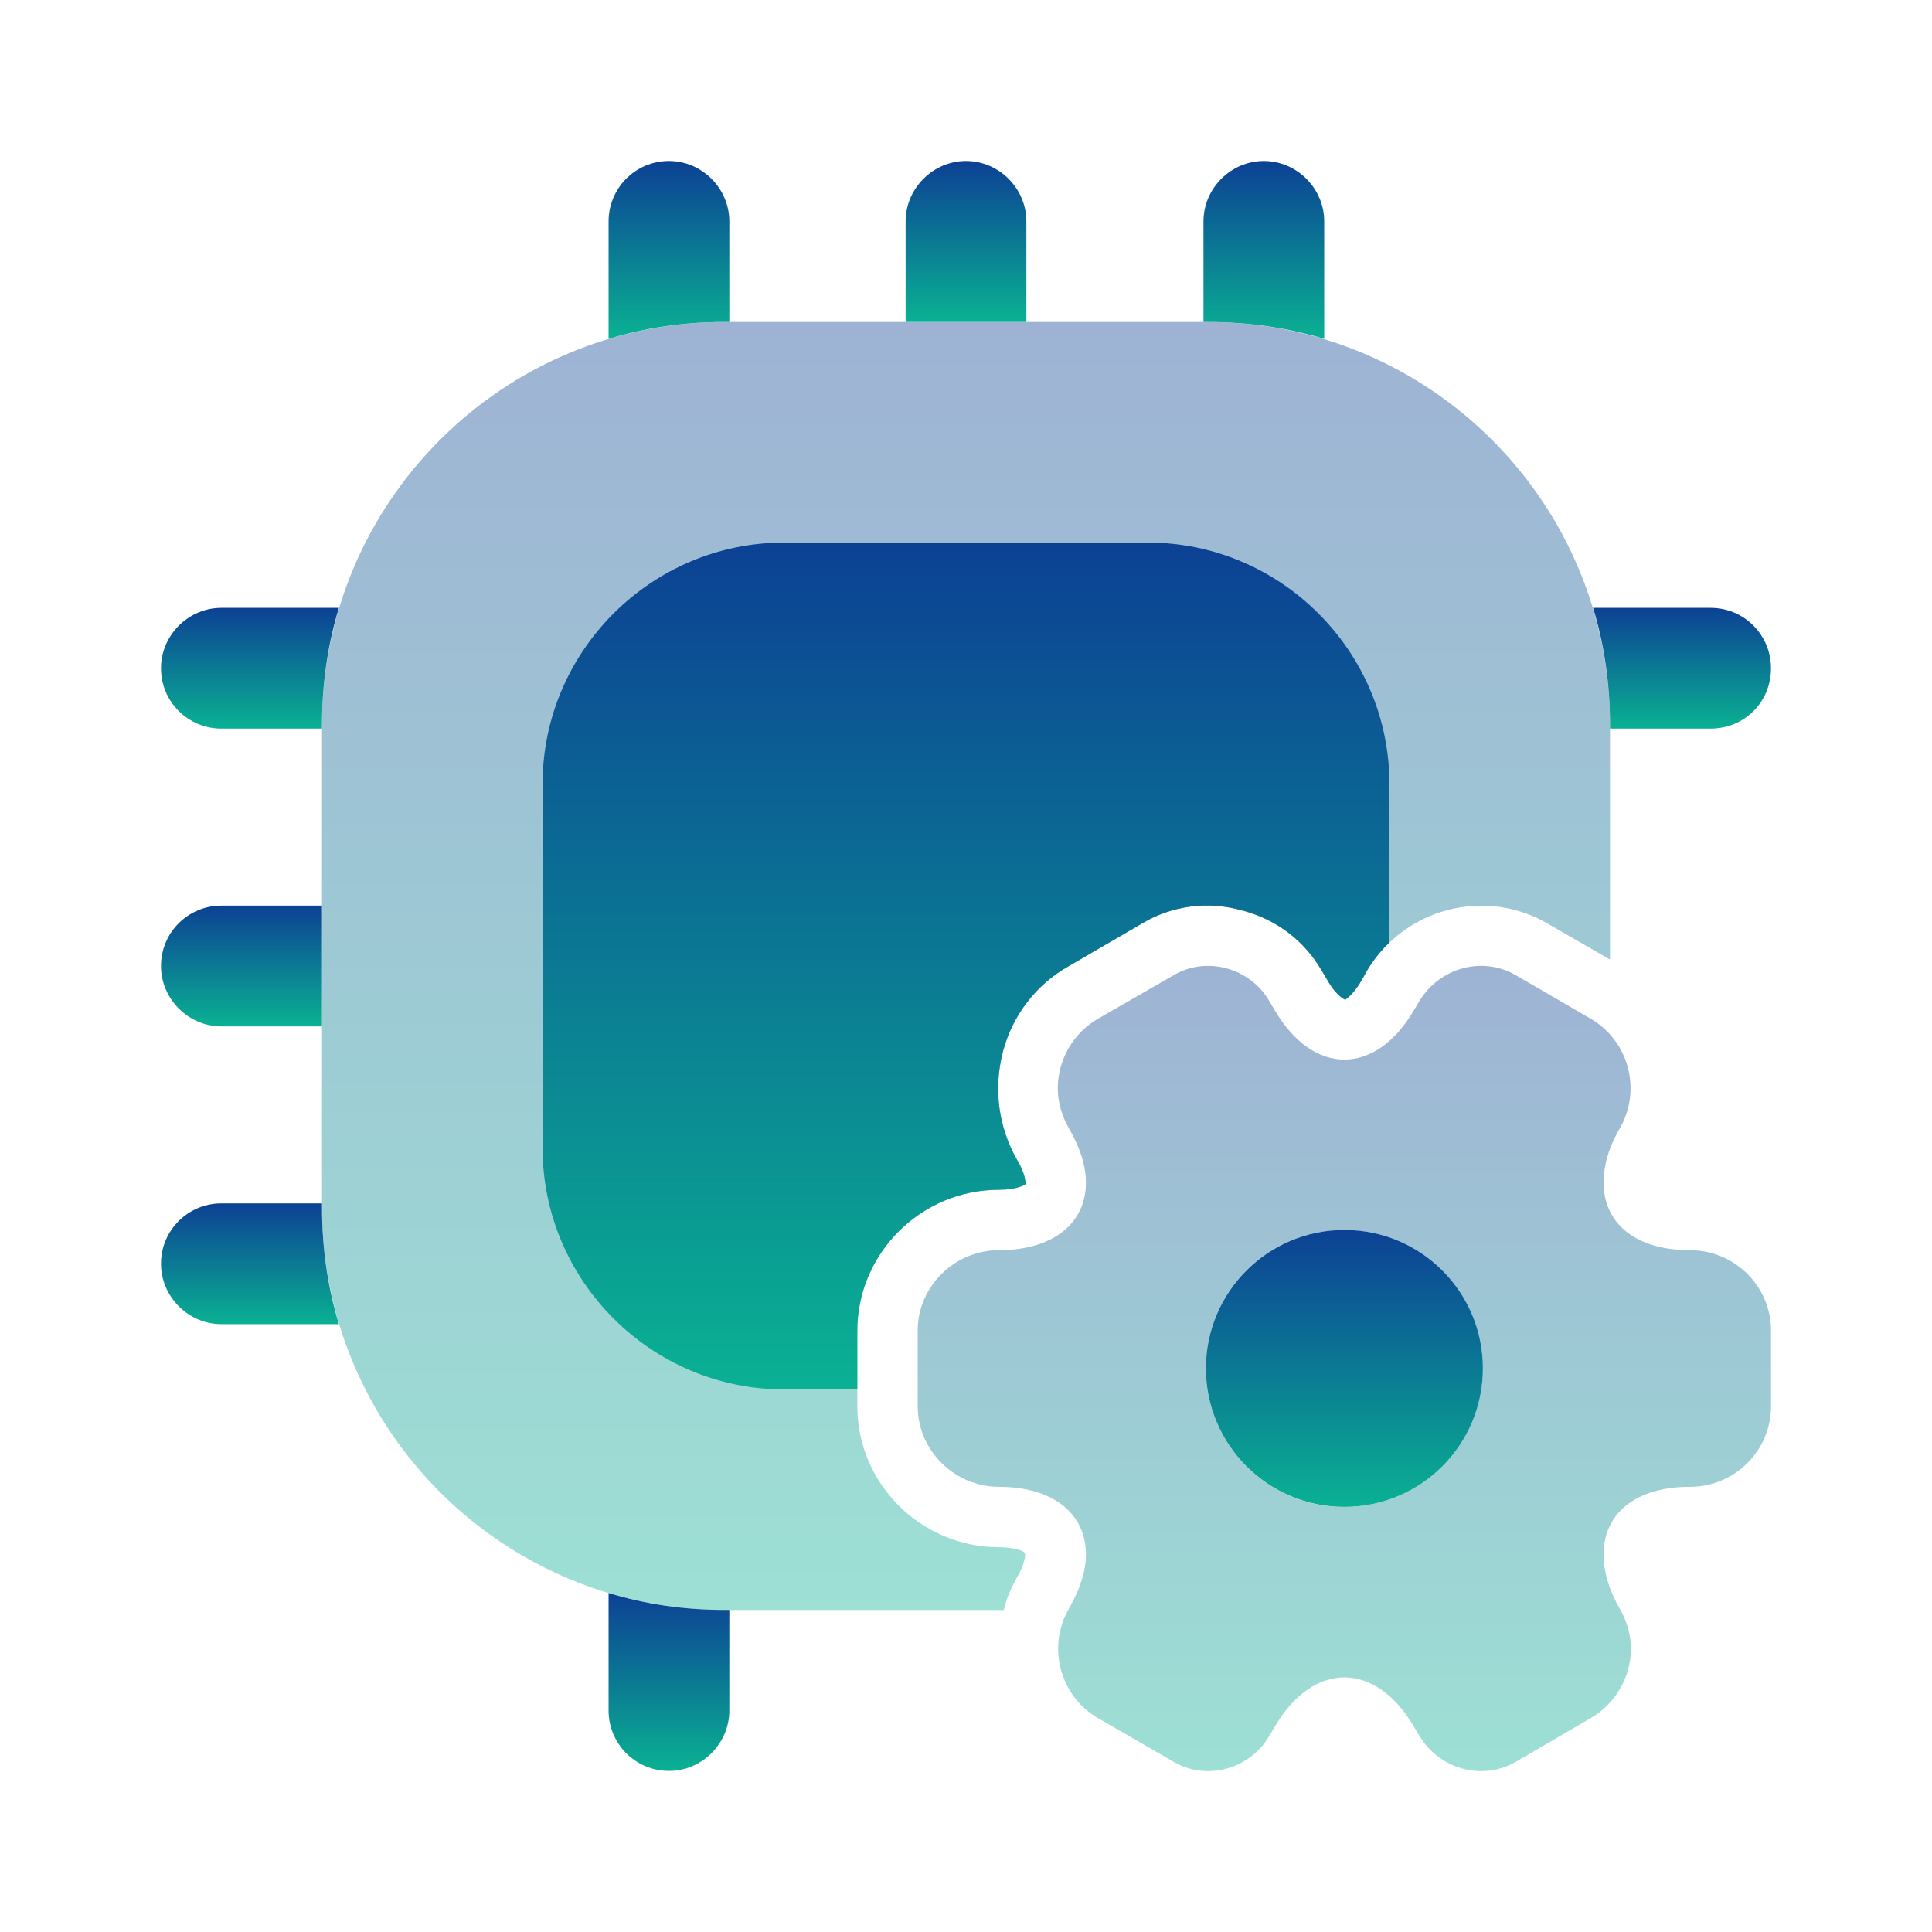
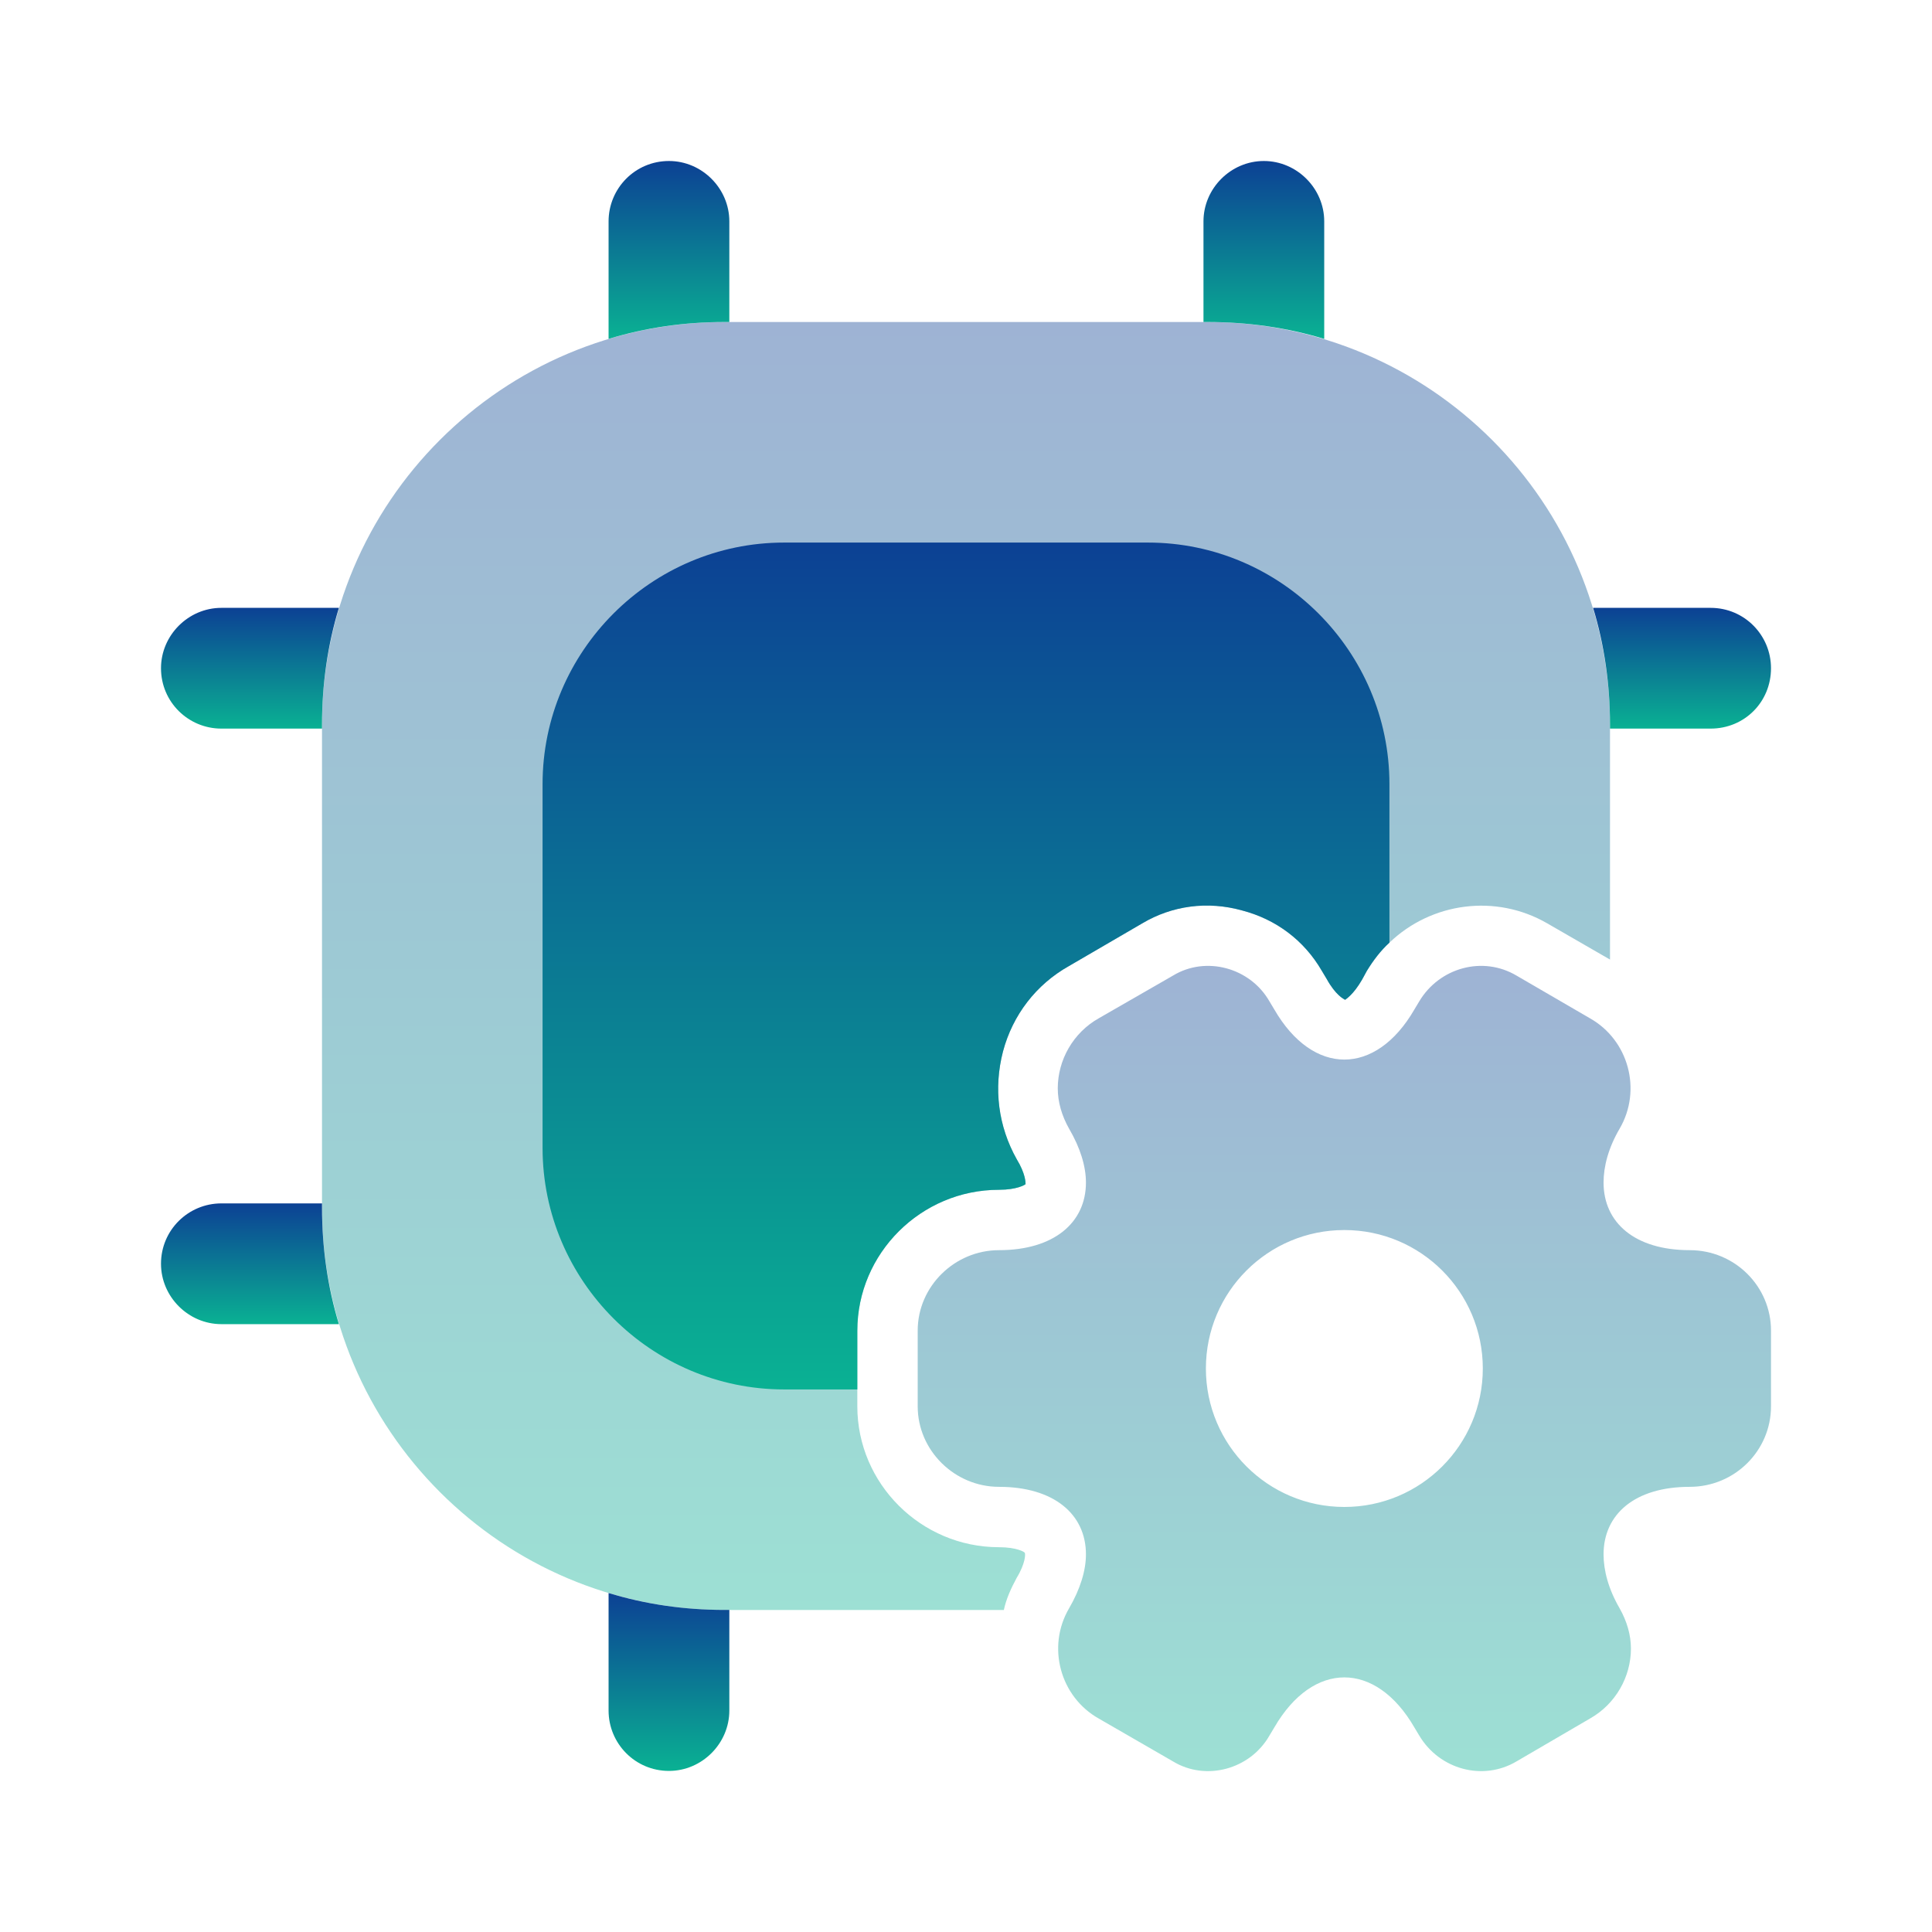
<svg xmlns="http://www.w3.org/2000/svg" width="24" height="24" viewBox="0 0 24 24" fill="none">
  <path opacity="0.4" d="M20 9V11.92L19.22 11.47C18.58 11.1 17.78 11.21 17.26 11.71C17.15 11.81 17.06 11.93 16.98 12.06L16.92 12.17C16.81 12.36 16.72 12.41 16.71 12.42C16.69 12.41 16.59 12.36 16.48 12.16L16.42 12.06C16.2 11.68 15.85 11.42 15.43 11.31C15 11.19 14.56 11.25 14.19 11.47L13.28 12C12.87 12.23 12.58 12.61 12.46 13.06C12.34 13.52 12.4 13.99 12.63 14.4C12.74 14.58 12.74 14.69 12.74 14.71C12.73 14.72 12.63 14.78 12.41 14.78C11.44 14.78 10.65 15.57 10.65 16.53V17.47C10.65 18.43 11.44 19.22 12.41 19.22C12.63 19.22 12.73 19.28 12.73 19.29C12.74 19.3 12.74 19.42 12.63 19.6C12.56 19.73 12.5 19.86 12.47 20H9C6.24 20 4 17.76 4 15V9C4 6.24 6.24 4 9 4H15C17.76 4 20 6.24 20 9Z" fill="url(#paint0_linear_5197_18844)" />
  <path d="M17.26 9.74V11.71C17.15 11.81 17.06 11.93 16.98 12.06L16.92 12.17C16.81 12.36 16.72 12.41 16.71 12.42C16.69 12.41 16.59 12.36 16.48 12.16L16.42 12.06C16.2 11.68 15.85 11.42 15.43 11.31C15 11.19 14.56 11.25 14.19 11.47L13.28 12C12.87 12.23 12.58 12.61 12.46 13.06C12.34 13.52 12.4 13.99 12.63 14.4C12.74 14.58 12.74 14.69 12.74 14.71C12.73 14.72 12.63 14.78 12.41 14.78C11.44 14.78 10.65 15.57 10.65 16.53V17.26H9.74C8.09 17.26 6.74 15.91 6.74 14.26V9.74C6.74 8.09 8.09 6.74 9.74 6.74H14.26C15.91 6.74 17.26 8.09 17.26 9.74Z" fill="url(#paint1_linear_5197_18844)" />
  <path d="M9.06 2.75V4H9C8.5 4 8.02 4.07 7.56 4.21V2.75C7.56 2.34 7.89 2 8.31 2C8.72 2 9.06 2.34 9.06 2.75Z" fill="url(#paint2_linear_5197_18844)" />
-   <path d="M12.75 2.75V4H11.25V2.75C11.25 2.34 11.59 2 12 2C12.41 2 12.75 2.34 12.75 2.75Z" fill="url(#paint3_linear_5197_18844)" />
  <path d="M16.45 2.75V4.21C15.99 4.07 15.5 4 15 4H14.95V2.75C14.95 2.34 15.29 2 15.7 2C16.11 2 16.45 2.34 16.45 2.75Z" fill="url(#paint4_linear_5197_18844)" />
  <path d="M22 8.301C22 8.721 21.67 9.051 21.25 9.051H20V9.001C20 8.501 19.93 8.011 19.79 7.551H21.25C21.67 7.551 22 7.891 22 8.301Z" fill="url(#paint5_linear_5197_18844)" />
  <path d="M9.06 19.999V21.249C9.06 21.659 8.72 21.999 8.31 21.999C7.89 21.999 7.56 21.659 7.56 21.249V19.789C8.02 19.929 8.5 19.999 9 19.999H9.06Z" fill="url(#paint6_linear_5197_18844)" />
  <path d="M4.21 7.551C4.07 8.011 4 8.501 4 9.001V9.051H2.75C2.34 9.051 2 8.721 2 8.301C2 7.891 2.34 7.551 2.75 7.551H4.21V7.551Z" fill="url(#paint7_linear_5197_18844)" />
-   <path d="M4 11.25V12.75H2.75C2.34 12.75 2 12.41 2 12C2 11.58 2.34 11.25 2.75 11.25H4Z" fill="url(#paint8_linear_5197_18844)" />
  <path d="M4.21 16.449H2.75C2.34 16.449 2 16.109 2 15.699C2 15.279 2.34 14.949 2.75 14.949H4V14.999C4 15.499 4.07 15.989 4.21 16.449Z" fill="url(#paint9_linear_5197_18844)" />
  <path opacity="0.4" d="M20.99 15.53C20.31 15.53 19.92 15.19 19.92 14.69C19.92 14.489 19.98 14.259 20.12 14.02C20.4 13.54 20.23 12.919 19.75 12.649L18.84 12.12C18.42 11.87 17.88 12.02 17.63 12.44L17.57 12.54C17.09 13.37 16.31 13.37 15.83 12.54L15.77 12.44C15.53 12.02 14.98 11.87 14.57 12.12L13.65 12.649C13.33 12.829 13.14 13.169 13.14 13.52C13.14 13.69 13.19 13.86 13.28 14.02C13.42 14.259 13.49 14.489 13.49 14.69C13.49 15.19 13.09 15.53 12.41 15.53C11.86 15.53 11.4 15.979 11.4 16.529V17.47C11.4 18.02 11.86 18.47 12.41 18.47C13.09 18.47 13.49 18.809 13.49 19.309C13.49 19.509 13.42 19.739 13.28 19.98C13 20.459 13.17 21.079 13.65 21.349L14.57 21.88C14.98 22.13 15.53 21.98 15.77 21.559L15.83 21.459C16.31 20.63 17.09 20.63 17.57 21.459L17.63 21.559C17.88 21.98 18.42 22.13 18.84 21.88L19.75 21.349C20.07 21.169 20.26 20.829 20.26 20.48C20.26 20.309 20.21 20.14 20.12 19.98C19.98 19.739 19.92 19.509 19.92 19.309C19.92 18.809 20.31 18.47 20.99 18.47C21.55 18.47 22 18.02 22 17.47V16.529C22 15.979 21.55 15.53 20.99 15.53ZM16.7 18.72C15.75 18.72 14.98 17.95 14.98 17C14.98 16.049 15.75 15.28 16.7 15.28C17.65 15.28 18.42 16.049 18.42 17C18.42 17.95 17.65 18.72 16.7 18.72Z" fill="url(#paint10_linear_5197_18844)" />
-   <path d="M18.421 16.999C18.421 17.949 17.651 18.719 16.701 18.719C15.751 18.719 14.98 17.949 14.98 16.999C14.98 16.049 15.751 15.279 16.701 15.279C17.651 15.279 18.421 16.049 18.421 16.999Z" fill="url(#paint11_linear_5197_18844)" />
  <defs>
    <linearGradient id="paint0_linear_5197_18844" x1="12" y1="4" x2="12" y2="20" gradientUnits="userSpaceOnUse">
      <stop stop-color="#0C4194" />
      <stop offset="1" stop-color="#0AB193" />
    </linearGradient>
    <linearGradient id="paint1_linear_5197_18844" x1="12" y1="6.74" x2="12" y2="17.26" gradientUnits="userSpaceOnUse">
      <stop stop-color="#0C4194" />
      <stop offset="1" stop-color="#0AB193" />
    </linearGradient>
    <linearGradient id="paint2_linear_5197_18844" x1="8.31" y1="2" x2="8.31" y2="4.21" gradientUnits="userSpaceOnUse">
      <stop stop-color="#0C4194" />
      <stop offset="1" stop-color="#0AB193" />
    </linearGradient>
    <linearGradient id="paint3_linear_5197_18844" x1="12" y1="2" x2="12" y2="4" gradientUnits="userSpaceOnUse">
      <stop stop-color="#0C4194" />
      <stop offset="1" stop-color="#0AB193" />
    </linearGradient>
    <linearGradient id="paint4_linear_5197_18844" x1="15.7" y1="2" x2="15.7" y2="4.21" gradientUnits="userSpaceOnUse">
      <stop stop-color="#0C4194" />
      <stop offset="1" stop-color="#0AB193" />
    </linearGradient>
    <linearGradient id="paint5_linear_5197_18844" x1="20.895" y1="7.551" x2="20.895" y2="9.051" gradientUnits="userSpaceOnUse">
      <stop stop-color="#0C4194" />
      <stop offset="1" stop-color="#0AB193" />
    </linearGradient>
    <linearGradient id="paint6_linear_5197_18844" x1="8.31" y1="19.789" x2="8.31" y2="21.999" gradientUnits="userSpaceOnUse">
      <stop stop-color="#0C4194" />
      <stop offset="1" stop-color="#0AB193" />
    </linearGradient>
    <linearGradient id="paint7_linear_5197_18844" x1="3.105" y1="7.551" x2="3.105" y2="9.051" gradientUnits="userSpaceOnUse">
      <stop stop-color="#0C4194" />
      <stop offset="1" stop-color="#0AB193" />
    </linearGradient>
    <linearGradient id="paint8_linear_5197_18844" x1="3" y1="11.25" x2="3" y2="12.75" gradientUnits="userSpaceOnUse">
      <stop stop-color="#0C4194" />
      <stop offset="1" stop-color="#0AB193" />
    </linearGradient>
    <linearGradient id="paint9_linear_5197_18844" x1="3.105" y1="14.949" x2="3.105" y2="16.449" gradientUnits="userSpaceOnUse">
      <stop stop-color="#0C4194" />
      <stop offset="1" stop-color="#0AB193" />
    </linearGradient>
    <linearGradient id="paint10_linear_5197_18844" x1="16.7" y1="11.998" x2="16.7" y2="22.001" gradientUnits="userSpaceOnUse">
      <stop stop-color="#0C4194" />
      <stop offset="1" stop-color="#0AB193" />
    </linearGradient>
    <linearGradient id="paint11_linear_5197_18844" x1="16.701" y1="15.279" x2="16.701" y2="18.719" gradientUnits="userSpaceOnUse">
      <stop stop-color="#0C4194" />
      <stop offset="1" stop-color="#0AB193" />
    </linearGradient>
  </defs>
</svg>